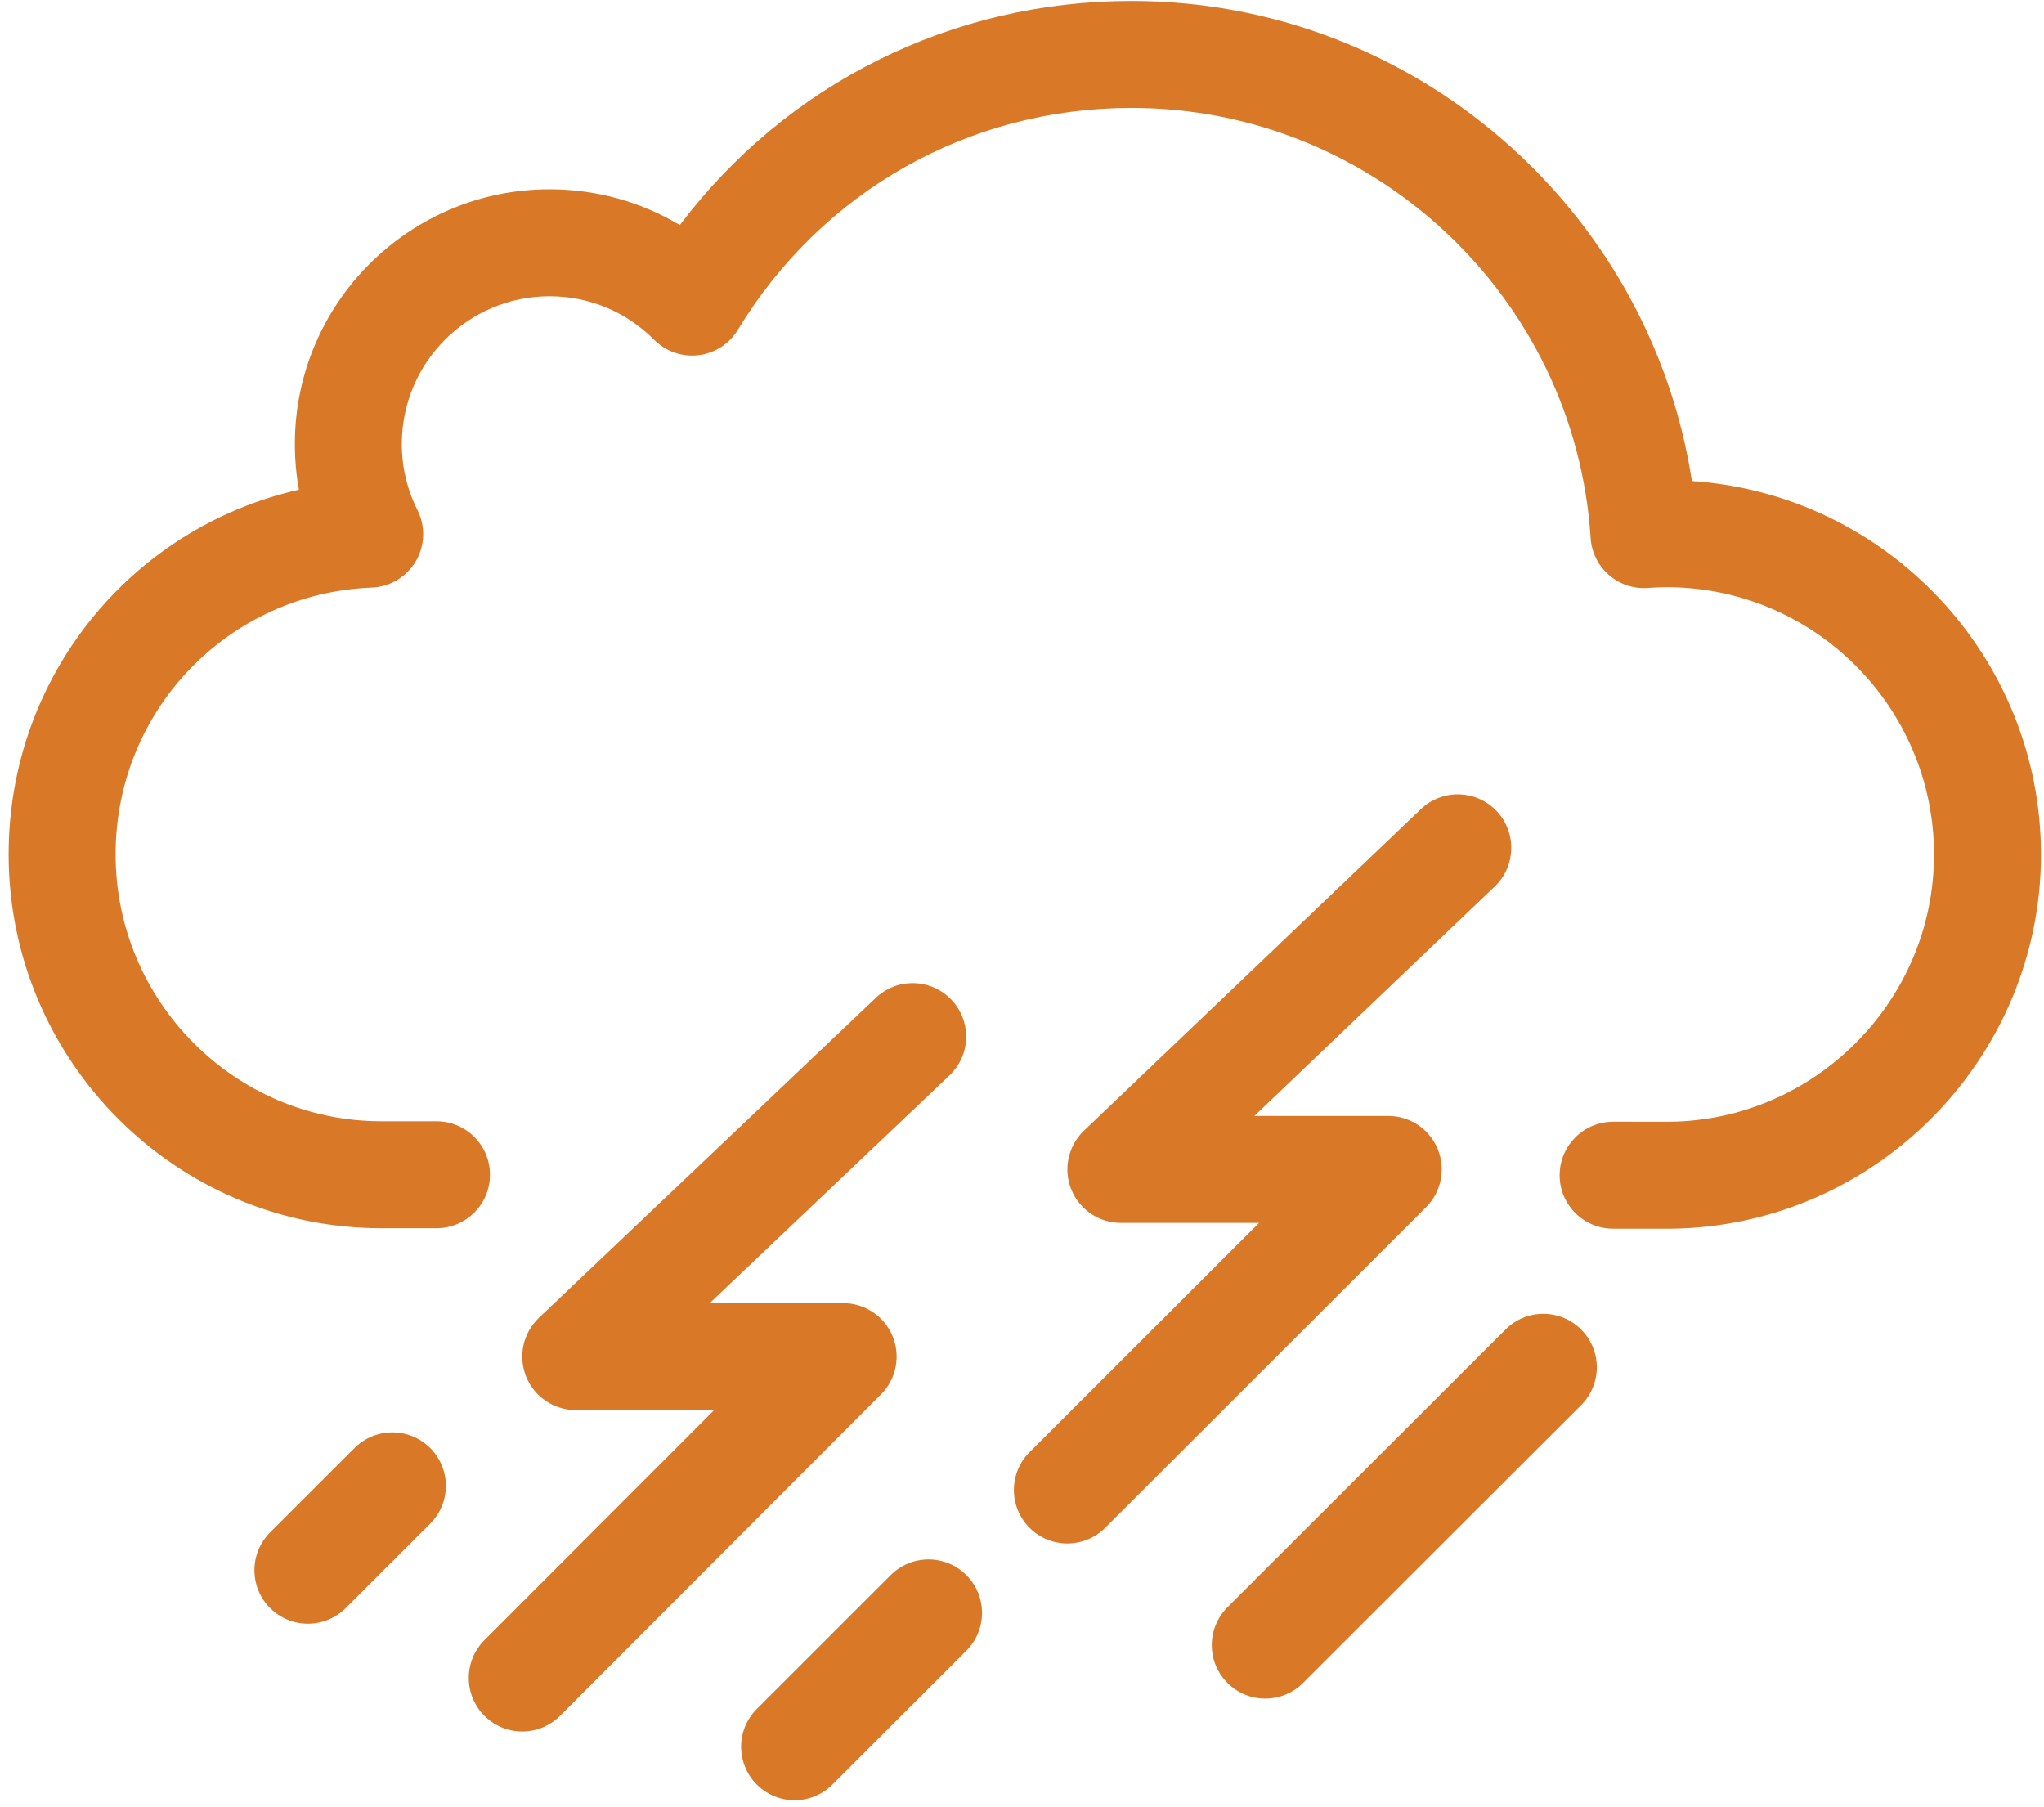
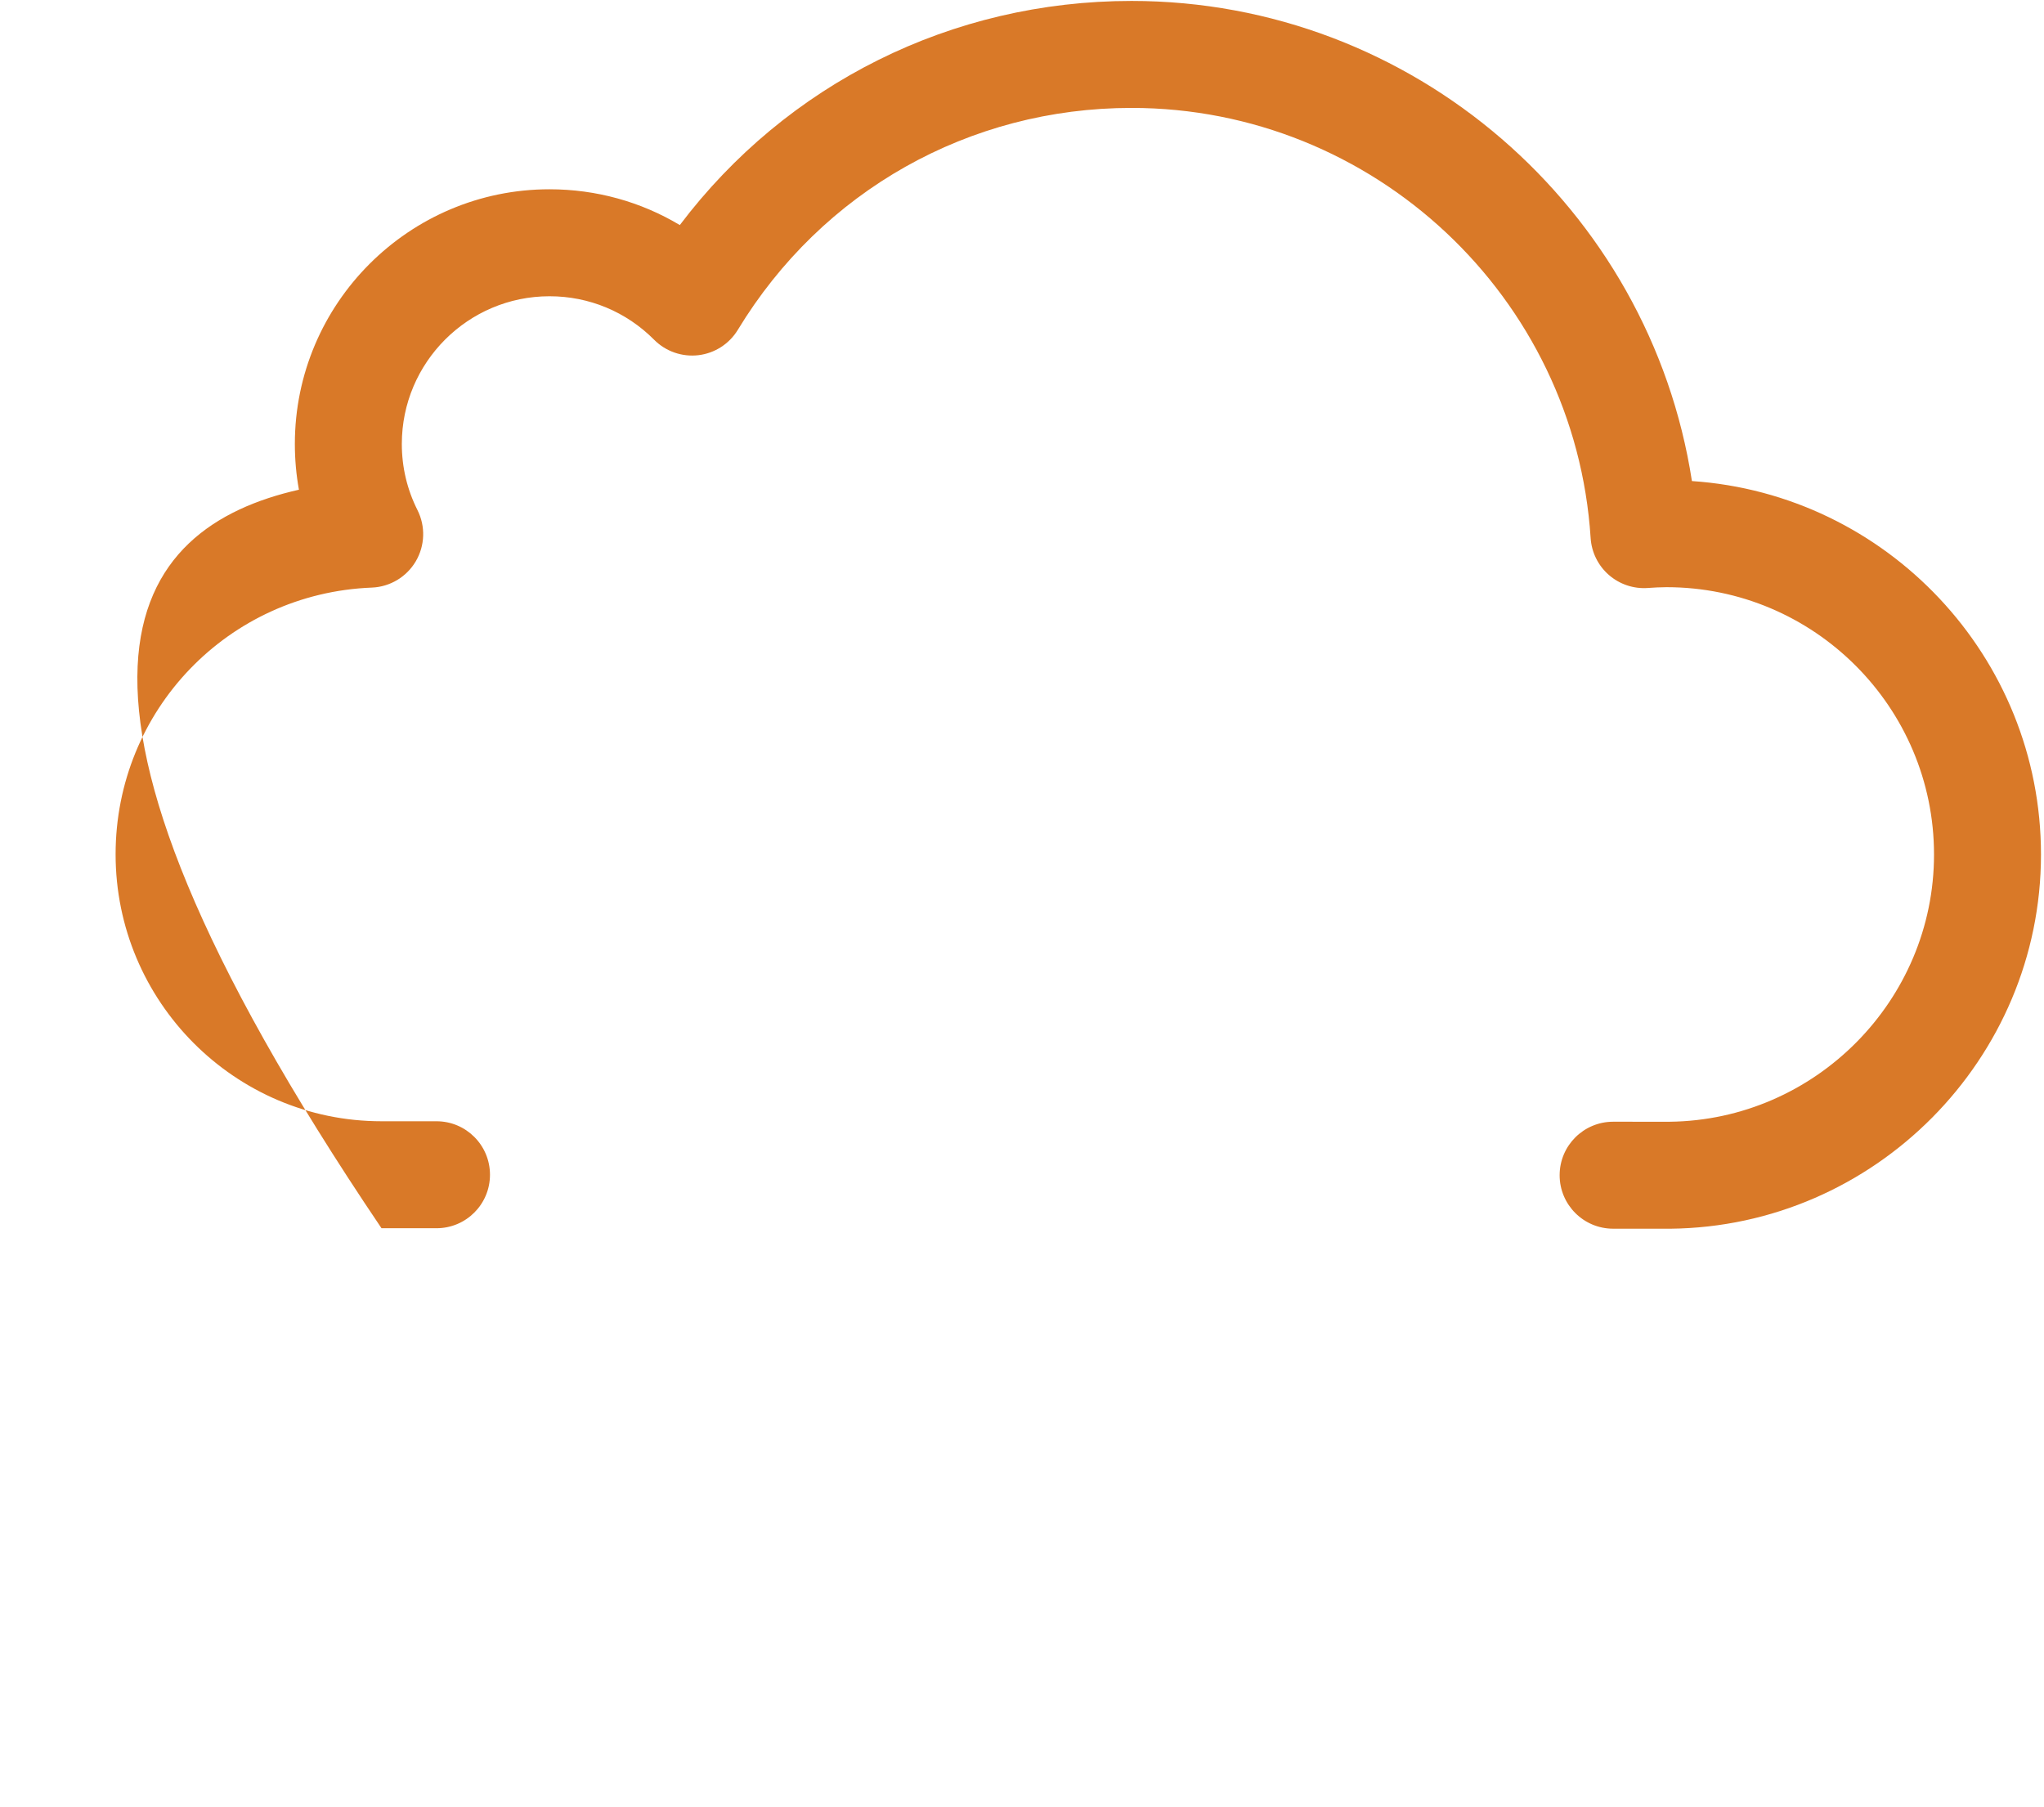
<svg xmlns="http://www.w3.org/2000/svg" width="181" height="160" viewBox="0 0 181 160">
  <g fill="#D97928" transform="translate(.765 .083)">
-     <path d="M147.091,108.716 L142.078,108.714 C139.463,108.714 137.343,106.592 137.344,103.976 C137.345,101.362 139.465,99.242 142.08,99.242 L142.082,99.242 L147.07,99.244 C159.989,99.105 170.496,88.497 170.496,75.586 C170.496,62.531 159.87,51.91 146.808,51.91 C146.25,51.91 145.654,51.946 145.143,51.982 C143.887,52.07 142.646,51.652 141.697,50.822 C140.748,49.992 140.17,48.818 140.089,47.56 C138.719,26.202 120.862,9.472 99.435,9.472 C85.067,9.472 72.034,16.818 64.572,29.121 C63.816,30.367 62.53,31.195 61.083,31.368 C59.637,31.538 58.191,31.038 57.164,30.005 C54.691,27.519 51.399,26.149 47.893,26.149 C40.683,26.149 34.817,32.016 34.817,39.226 C34.817,41.283 35.284,43.255 36.204,45.086 C36.927,46.525 36.87,48.232 36.053,49.619 C35.235,51.006 33.769,51.883 32.16,51.946 C19.438,52.448 9.472,62.823 9.472,75.564 C9.472,88.597 20.035,99.201 33.018,99.201 L37.888,99.201 C40.504,99.201 42.624,101.322 42.624,103.937 C42.624,106.553 40.504,108.673 37.888,108.673 L33.018,108.673 C14.812,108.673 0,93.82 0,75.564 C0,59.804 10.886,46.629 25.706,43.279 C25.466,41.954 25.345,40.601 25.345,39.226 C25.345,26.793 35.46,16.677 47.893,16.677 C52.023,16.677 55.981,17.779 59.434,19.845 C68.898,7.33 83.5,0 99.435,0 C124.339,0 145.332,18.342 149.058,42.513 C166.298,43.673 179.968,58.063 179.968,75.586 C179.968,93.676 165.241,108.538 147.139,108.716 C147.123,108.716 147.107,108.716 147.091,108.716 Z" />
-     <path d="M45.481 153.232C44.27 153.232 43.059 152.77 42.135 151.847 40.284 149.999 40.282 147 42.13 145.149L62.475 124.776 50.217 124.776C48.28 124.776 46.537 123.595 45.819 121.795 45.101 119.996 45.551 117.94 46.956 116.605L76.793 88.27C78.69 86.469 81.687 86.546 83.488 88.444 85.289 90.34 85.212 93.338 83.315 95.139L62.082 115.304 73.897 115.304C75.812 115.304 77.539 116.457 78.272 118.226 79.006 119.995 78.602 122.031 77.249 123.386L48.833 151.843C47.908 152.768 46.695 153.232 45.481 153.232zM93.753 136.587C92.54 136.587 91.327 136.124 90.402 135.198 88.554 133.348 88.555 130.349 90.406 128.501L110.727 108.2 98.489 108.2C96.553 108.2 94.812 107.022 94.093 105.225 93.373 103.428 93.819 101.374 95.219 100.037L125.056 71.564C126.949 69.758 129.946 69.828 131.752 71.721 133.558 73.613 133.488 76.611 131.595 78.416L110.312 98.728 122.169 98.728C124.085 98.728 125.812 99.882 126.545 101.653 127.278 103.422 126.872 105.46 125.516 106.814L97.1 135.201C96.176 136.125 94.964 136.587 93.753 136.587zM69.599 159.32C68.386 159.32 67.174 158.857 66.249 157.931 64.4 156.08 64.402 153.082 66.252 151.234L78.112 139.385C79.963 137.537 82.961 137.538 84.81 139.389 86.658 141.239 86.657 144.238 84.806 146.086L72.946 157.934C72.022 158.858 70.81 159.32 69.599 159.32zM26.502 143.691C25.289 143.691 24.076 143.228 23.151 142.302 21.303 140.452 21.304 137.453 23.155 135.605L30.634 128.133C32.484 126.285 35.483 126.286 37.331 128.136 39.18 129.987 39.178 132.985 37.328 134.834L29.849 142.305C28.924 143.229 27.713 143.691 26.502 143.691zM111.276 150.321C110.063 150.321 108.851 149.858 107.926 148.933 106.077 147.082 106.079 144.084 107.929 142.235L132.553 117.636C134.403 115.788 137.402 115.789 139.25 117.64 141.099 119.49 141.097 122.489 139.247 124.337L114.623 148.936C113.699 149.859 112.487 150.321 111.276 150.321z" />
+     <path d="M147.091,108.716 L142.078,108.714 C139.463,108.714 137.343,106.592 137.344,103.976 C137.345,101.362 139.465,99.242 142.08,99.242 L142.082,99.242 L147.07,99.244 C159.989,99.105 170.496,88.497 170.496,75.586 C170.496,62.531 159.87,51.91 146.808,51.91 C146.25,51.91 145.654,51.946 145.143,51.982 C143.887,52.07 142.646,51.652 141.697,50.822 C140.748,49.992 140.17,48.818 140.089,47.56 C138.719,26.202 120.862,9.472 99.435,9.472 C85.067,9.472 72.034,16.818 64.572,29.121 C63.816,30.367 62.53,31.195 61.083,31.368 C59.637,31.538 58.191,31.038 57.164,30.005 C54.691,27.519 51.399,26.149 47.893,26.149 C40.683,26.149 34.817,32.016 34.817,39.226 C34.817,41.283 35.284,43.255 36.204,45.086 C36.927,46.525 36.87,48.232 36.053,49.619 C35.235,51.006 33.769,51.883 32.16,51.946 C19.438,52.448 9.472,62.823 9.472,75.564 C9.472,88.597 20.035,99.201 33.018,99.201 L37.888,99.201 C40.504,99.201 42.624,101.322 42.624,103.937 C42.624,106.553 40.504,108.673 37.888,108.673 L33.018,108.673 C0,59.804 10.886,46.629 25.706,43.279 C25.466,41.954 25.345,40.601 25.345,39.226 C25.345,26.793 35.46,16.677 47.893,16.677 C52.023,16.677 55.981,17.779 59.434,19.845 C68.898,7.33 83.5,0 99.435,0 C124.339,0 145.332,18.342 149.058,42.513 C166.298,43.673 179.968,58.063 179.968,75.586 C179.968,93.676 165.241,108.538 147.139,108.716 C147.123,108.716 147.107,108.716 147.091,108.716 Z" />
  </g>
</svg>